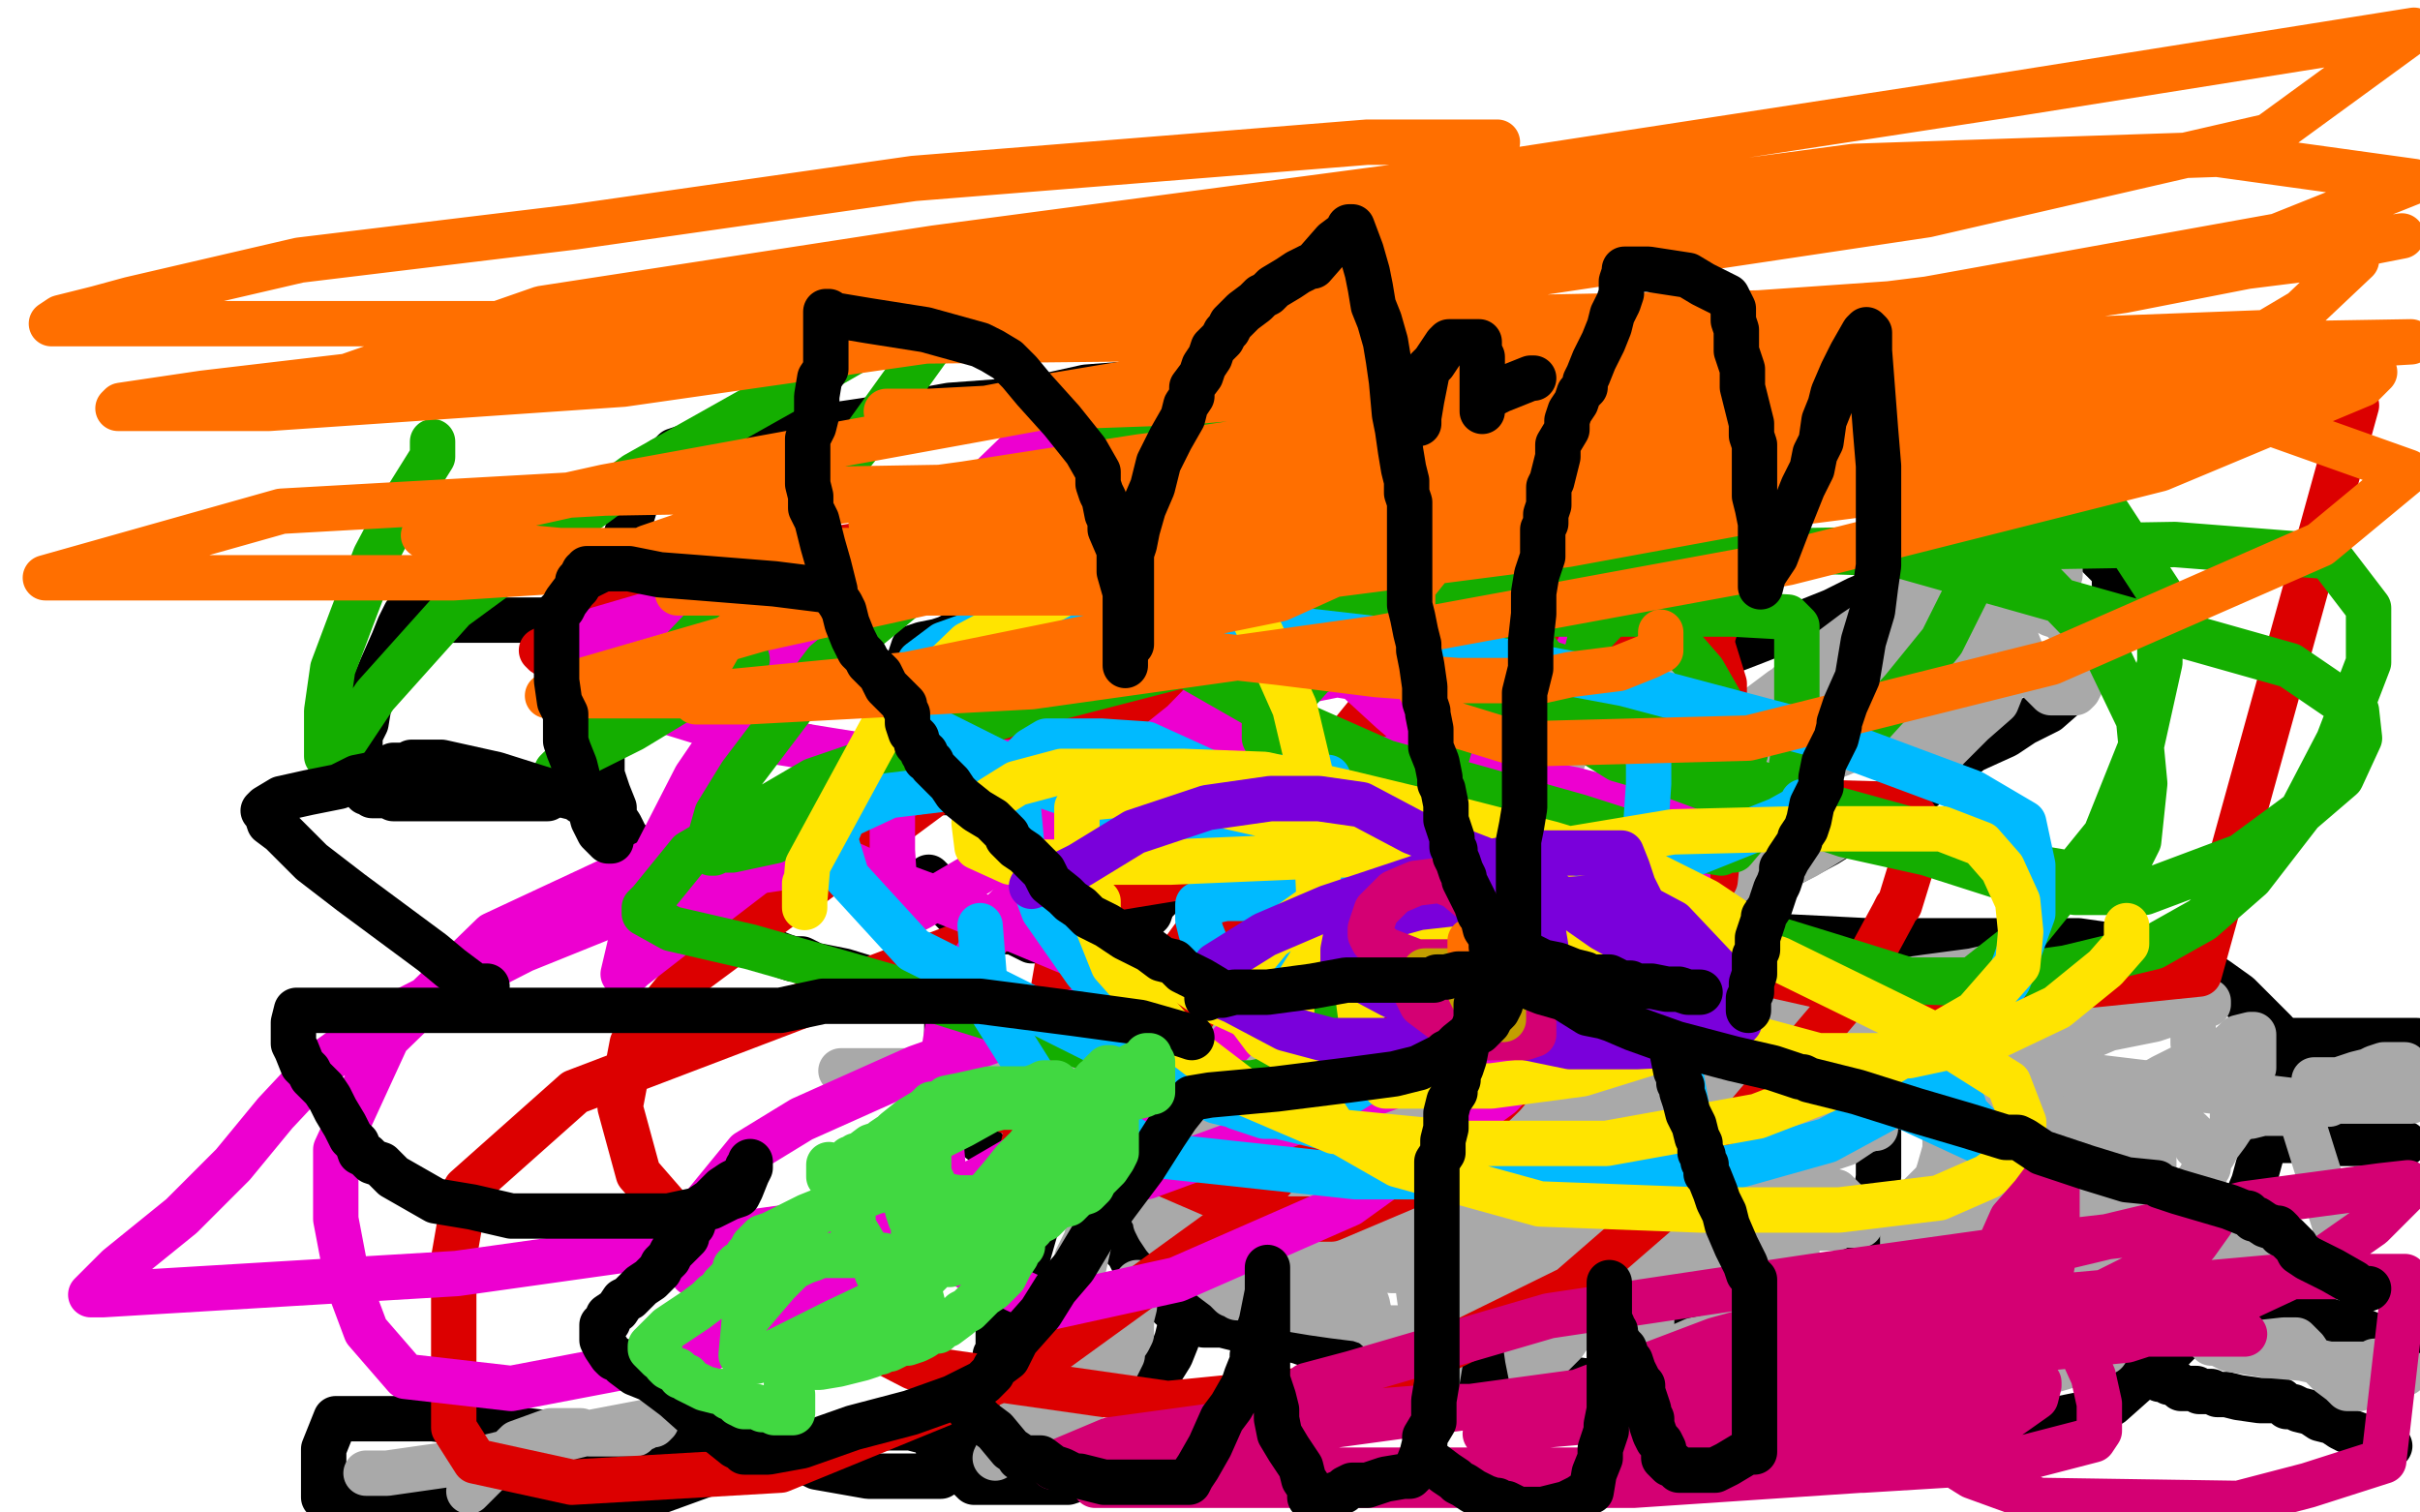
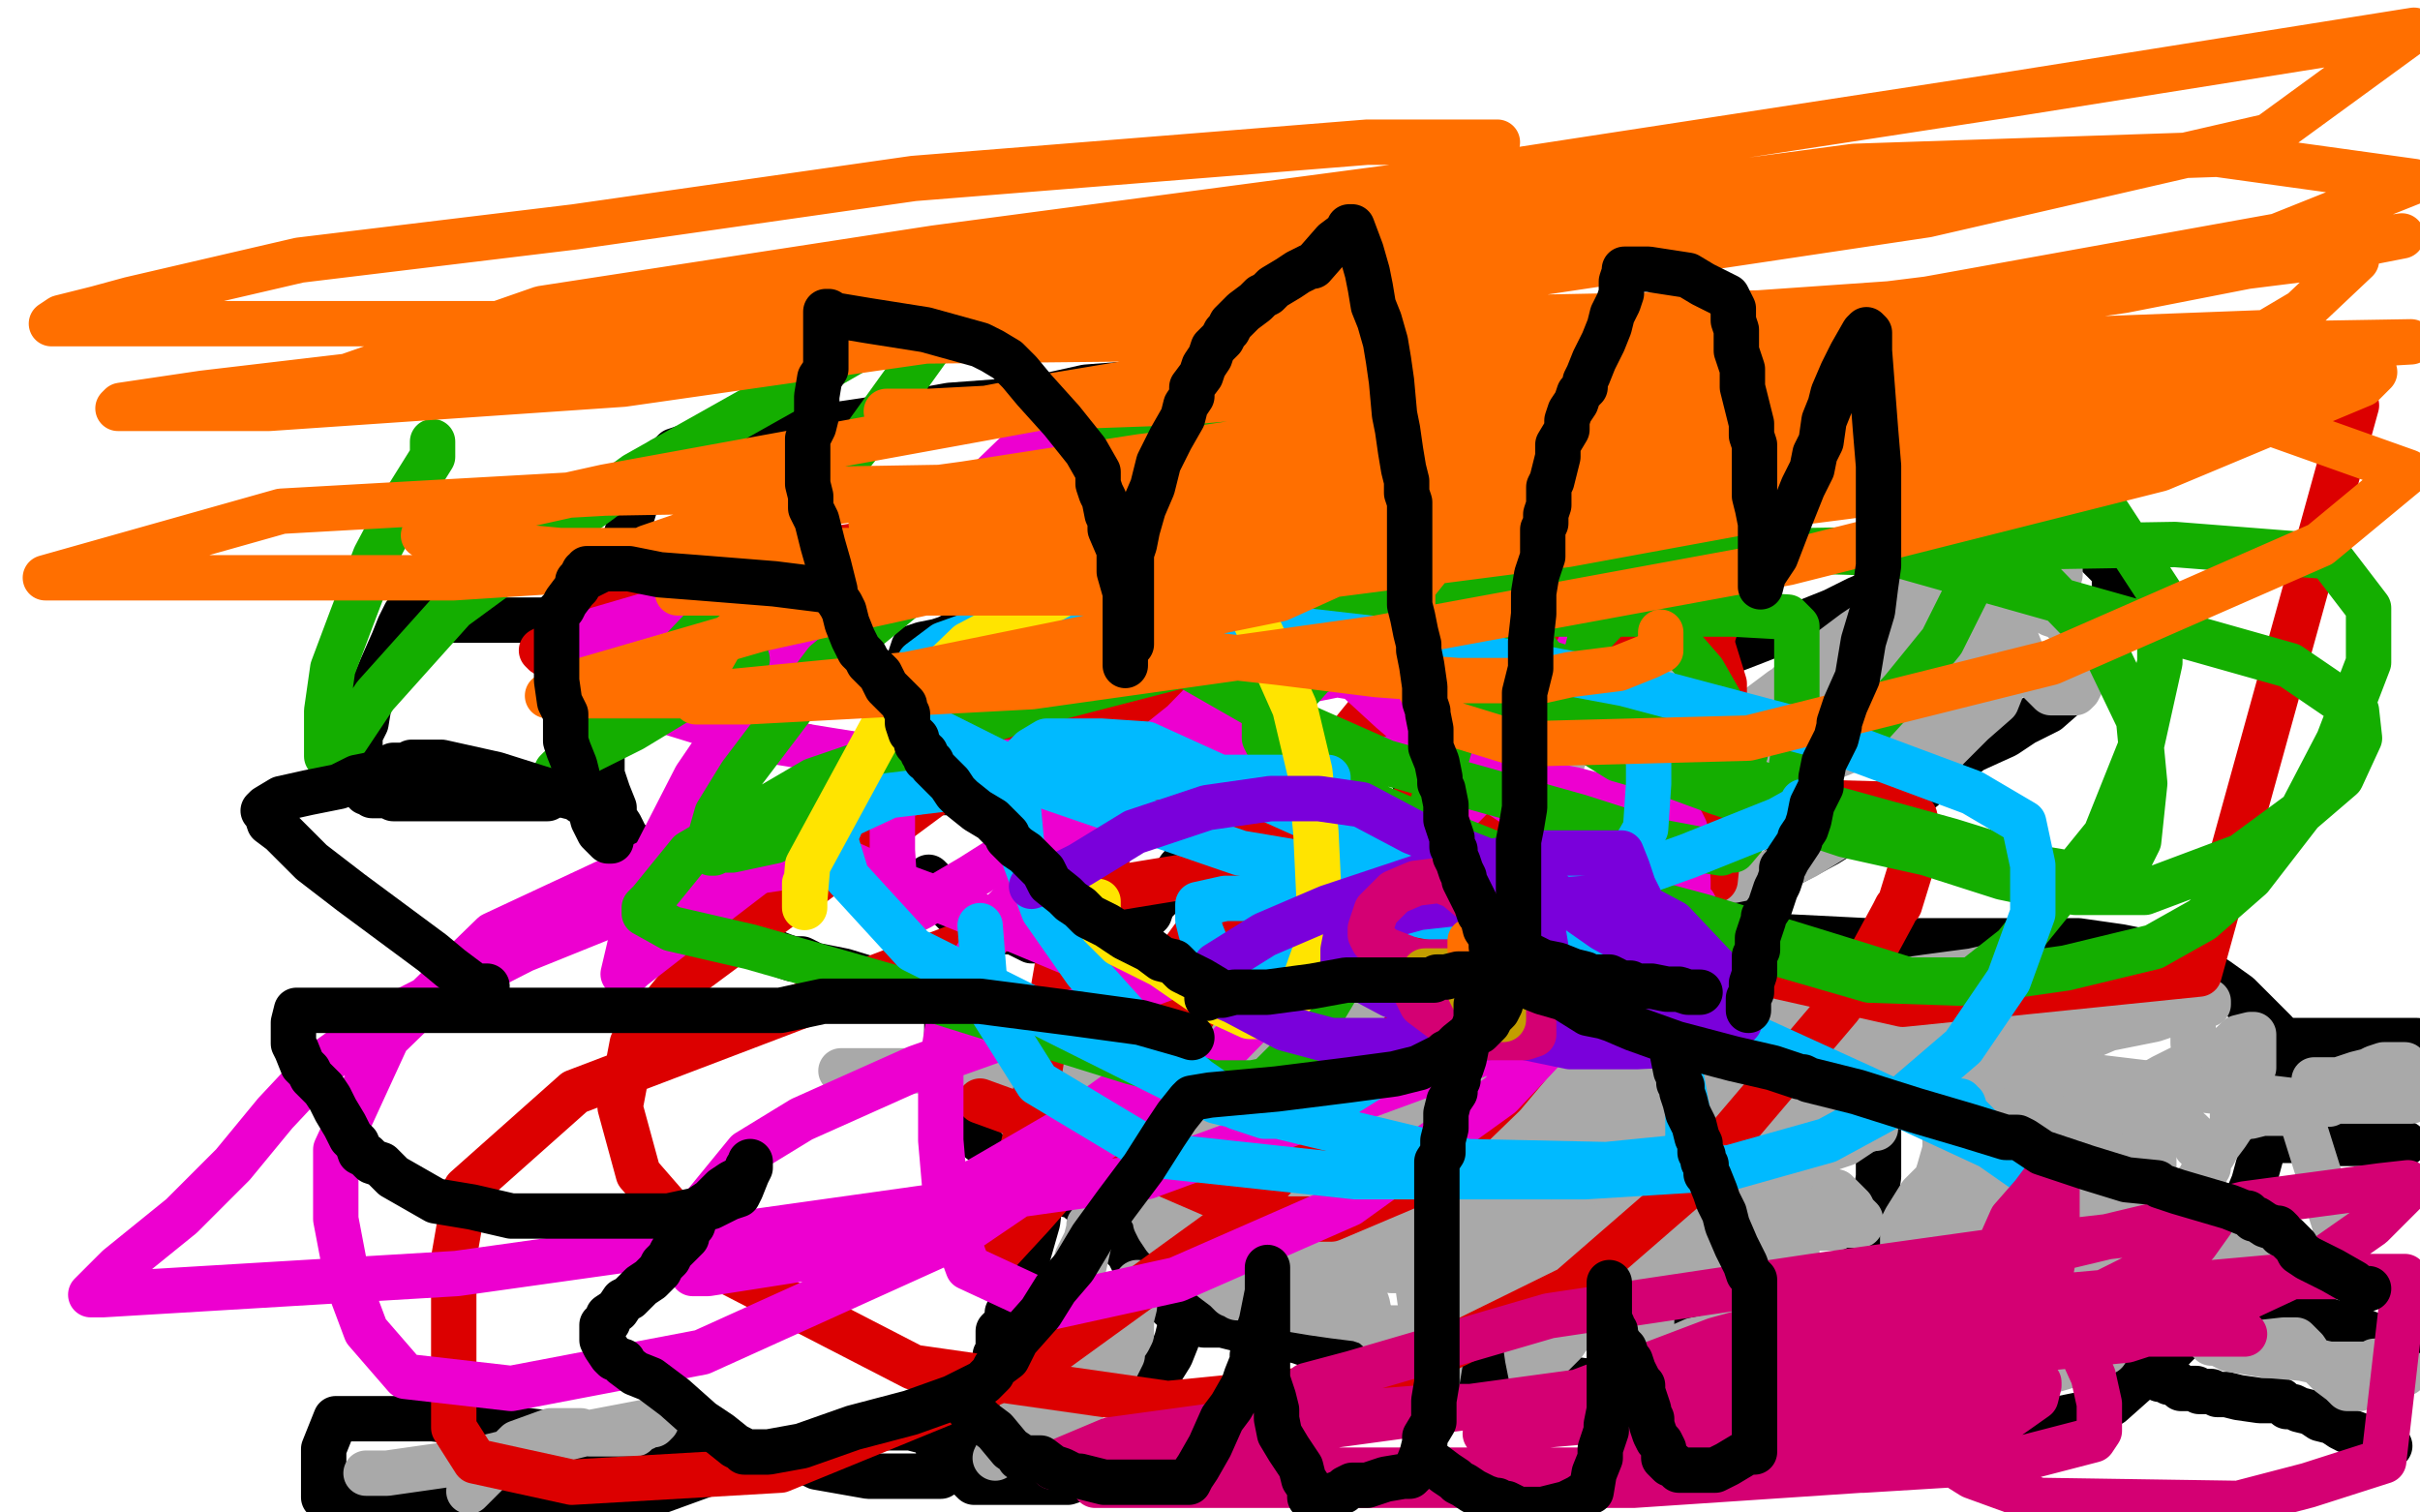
<svg xmlns="http://www.w3.org/2000/svg" width="800" height="500" version="1.1" style="stroke-antialiasing: false">
  <desc>This SVG has been created on https://colorillo.com/</desc>
  <rect x="0" y="0" width="800" height="500" style="fill: rgb(255,255,255); stroke-width:0" />
  <polyline points="359,340 358,340 358,340 357,340 357,340 354,340 354,340 350,340 350,340 334,338 334,338 324,334 307,331 292,325 279,321 269,319 265,317 263,317 262,317 259,316 254,314 248,310 234,302 224,296 217,290 214,286 210,280 207,277 205,273 203,270 203,267 201,262 199,256 199,251 199,239 199,224 199,208 202,190 207,177 210,167 212,162 215,158 215,157 216,156 217,154 218,154 219,152 221,151 223,149 226,148 228,148 232,145 241,145 259,143 286,139 314,134 341,132 359,128 372,127 381,125 382,125 388,125 396,129 406,136 413,142 419,148 425,155 433,166 445,182 450,191 453,199 457,208 460,218 463,227 466,239 467,247 468,255 468,260 468,265 468,268 465,276 462,281 457,289 451,297 445,303 443,307 440,310 438,312 436,314 433,316 430,318 428,320 423,323 420,325 417,326 415,329 411,329 407,332 400,332 394,334 387,336 384,336 383,337 380,338 378,339 375,340 374,340 374,341 372,341 371,341 370,342 368,343 367,343" style="fill: none; stroke: #000000; stroke-width: 15; stroke-linejoin: round; stroke-linecap: round; stroke-antialiasing: false; stroke-antialias: 0; opacity: 1.0" />
  <polyline points="209,203 208,203 208,203 207,203 207,203 206,203 206,203 204,203 204,203 203,203 199,204 187,205 172,205 160,205 151,205 144,205 139,203 136,203 134,203 132,207 130,212 126,221 123,228 122,233 121,239 119,243 119,247 119,251 119,253 119,257 120,259 121,261 121,262 122,262 123,263 124,263 125,263 127,263 128,263 130,264 133,264 135,264 136,264 139,264 141,264 143,264 146,264 147,264 148,264 149,264 150,264 151,264 156,264 159,264 163,264 167,264 175,264 180,264 181,264" style="fill: none; stroke: #000000; stroke-width: 15; stroke-linejoin: round; stroke-linecap: round; stroke-antialiasing: false; stroke-antialias: 0; opacity: 1.0" />
  <polyline points="343,257 339,258 339,258 336,259 336,259 334,260 334,260 333,260 333,260 329,260 329,260 325,262 321,262 318,262 316,262 313,262 312,262 311,262 307,258 305,255 303,250 302,247 302,246 300,243 300,241 300,239 300,238 300,235 300,231 300,225 300,222 301,220 301,219 301,217 302,214 305,213 310,212 313,211 315,210 317,210 318,210 319,210 320,210 321,210 324,210 328,210 331,210 334,210 337,210 341,210 346,211 348,212 352,214 354,215 358,217 360,218 362,220 363,221 365,222 365,223 366,224 366,225 366,226 367,229 367,231 367,232 367,233 367,235 367,237 367,238 367,241 367,242 367,243 367,244 366,247 365,248 363,250 361,251 361,252 360,253 357,255 354,257 352,257 351,258 349,258 348,259 346,260" style="fill: none; stroke: #000000; stroke-width: 15; stroke-linejoin: round; stroke-linecap: round; stroke-antialiasing: false; stroke-antialias: 0; opacity: 1.0" />
  <polyline points="253,214 252,214 252,214 251,211 251,211 250,206 250,206 250,202 250,202 250,199 250,198 251,198 252,198 253,198 255,198 257,200 257,202 258,204 259,205 259,207 257,207 257,208 256,208 254,208 253,208 252,208 251,208" style="fill: none; stroke: #000000; stroke-width: 15; stroke-linejoin: round; stroke-linecap: round; stroke-antialiasing: false; stroke-antialias: 0; opacity: 1.0" />
  <polyline points="390,182 389,182 389,182 388,182 388,182 387,181 387,181 387,180 387,180 387,178 387,178 387,177 387,176 387,175 388,175 390,175 391,175 393,175 394,175 395,177 395,178 395,180 396,181 396,182" style="fill: none; stroke: #000000; stroke-width: 15; stroke-linejoin: round; stroke-linecap: round; stroke-antialiasing: false; stroke-antialias: 0; opacity: 1.0" />
  <polyline points="460,186 459,186 459,186 459,184 459,184 462,179 462,179 464,176 464,176 466,175 466,175 467,174 467,174 470,173 470,173 476,170 481,170 483,169 487,167 491,167 505,166 519,164 530,163 535,162 536,162 537,162 540,162 542,163 543,163 544,165 545,167 547,169 547,171 548,173 548,175 550,180 550,181 551,185 552,188 552,192 552,197 552,203 552,207 552,209 552,210 552,213 550,216 547,217 545,218 541,220 535,223 532,224 525,227 523,228 518,230 512,232 502,235 491,237 485,240 483,241" style="fill: none; stroke: #000000; stroke-width: 15; stroke-linejoin: round; stroke-linecap: round; stroke-antialiasing: false; stroke-antialias: 0; opacity: 1.0" />
  <polyline points="313,339 313,341 313,341 313,343 313,343 313,345 313,345 313,348 313,348 313,351 313,351 313,352 313,352 313,355 313,355 313,356 313,358 313,360 314,364 317,369 318,370 321,373 323,375 324,377 326,378 327,379 329,381 331,383 334,384 340,387 347,391 353,395 355,395 356,395 357,397 359,398 362,401 364,404 367,407 369,409 370,409 370,410 371,412 373,414 375,418 378,422 381,425 384,429 387,432 389,433 390,434 392,435 395,436 398,438 404,438 412,440 417,442 421,443 423,443 428,443 437,446 449,447 468,450 483,451 492,452 498,453 504,454 510,455 520,456 528,457 538,459 549,461 553,461 557,461 561,463 567,464 579,465 598,468 615,469 633,469 643,471 650,471 655,471 662,471 669,471 676,471 681,469 686,468 691,467 694,465 698,464 707,456 716,448 721,443 726,436 729,430 731,422 736,413 740,403 745,391 748,380 750,370 753,358 753,350 753,348 753,347 753,346 753,344 752,341 748,337 744,333 740,329 733,324 728,321 726,320 723,319 717,316 711,315 701,313 687,311 672,311 648,311 617,311 577,309 546,305 522,304 503,301 485,301 478,301 474,301 471,301 468,301 464,301 458,301 451,301 445,301 439,301 436,301" style="fill: none; stroke: #000000; stroke-width: 15; stroke-linejoin: round; stroke-linecap: round; stroke-antialiasing: false; stroke-antialias: 0; opacity: 1.0" />
  <polyline points="541,340 540,342 540,342 538,348 538,348 534,359 534,359 531,366 531,366 529,371 529,371 528,376 528,376 526,379 526,379 526,383 526,385 526,388 524,391 524,393 523,397 523,401 523,403 523,405 523,406 523,411 523,414 523,419 523,420 523,421 523,423 523,426 523,430 524,434 524,436 525,436 527,437 530,438 533,440 536,440 541,440 551,440 561,440 572,439 578,439 581,438 582,438 584,438 585,437 587,436 590,435 594,435 597,433 599,432 601,432 604,430 606,428 609,426 612,421 613,418 617,412 617,406 620,402 620,396 621,389 621,386 621,384 621,381 621,376 621,372 621,368 621,364 621,361 621,358 620,357 614,356 608,352 599,350 588,347 581,344 576,343 570,340 561,339 556,339 551,337 548,337 546,337 545,337 544,337" style="fill: none; stroke: #000000; stroke-width: 15; stroke-linejoin: round; stroke-linecap: round; stroke-antialiasing: false; stroke-antialias: 0; opacity: 1.0" />
  <polyline points="343,389 344,389 344,389 344,393 344,393 344,396 344,396 343,404 343,404 339,418 339,418 337,425 337,425 335,430 335,430 333,434 333,437 330,440 330,444 330,445 330,446 330,447 329,448 329,449 328,453 326,456 326,459 324,461 324,462 323,464 323,465 323,466 323,468 321,470 321,471 321,474 320,475 319,478 317,480 317,481 316,482 315,484 314,484 314,485 313,485 311,488 309,488 308,488 305,488 301,488 297,488 287,488 270,485 264,482 262,482 261,482 260,482 255,482 234,482 191,475 143,469 119,469 112,469 111,469 109,474 107,479 107,483 107,486 107,488 107,490 107,492 107,493 107,494 107,495 108,495 111,496 113,497 116,498 119,499 120,499 196,499 202,498 209,495 218,493 229,489 240,485 247,483 258,481 271,477 283,473 288,472 289,472 290,472 293,472 295,472 301,472 305,473 307,473 308,474 309,476 310,478 312,481 315,484 318,487 320,488 322,490 323,490 325,490 327,490 328,490 332,490 334,490 337,490 340,490 344,490 345,490 347,490 348,490 350,490 353,490 356,489 360,486 362,484 366,481 370,477 376,469 382,456 387,448 389,443 390,439 391,437 393,433" style="fill: none; stroke: #000000; stroke-width: 15; stroke-linejoin: round; stroke-linecap: round; stroke-antialiasing: false; stroke-antialias: 0; opacity: 1.0" />
  <polyline points="467,283 473,278 473,278 496,258 496,258 518,243 518,243 528,237 528,237 532,234 532,234 542,229 542,229 555,223 565,218 578,213 596,206 606,202 614,198 621,195 628,194 633,192 640,190 646,187 649,185 652,184 655,183 658,181 661,180 663,177 665,177 666,175 667,174 669,174 671,172 672,172 674,172 675,172 676,172 677,172 680,172 684,174 688,177 691,180 693,183 696,186 698,188 699,189 699,192 699,196 699,201 699,204 699,208 697,213 694,217 690,223 685,228 677,235 669,239 663,243 652,248 644,254 634,262 629,264 625,266 621,269 616,271 612,274 604,279 591,286 588,287 584,290 580,293 575,294 571,296 563,299 554,301 544,303 534,307 525,310 509,314 503,316 500,317 498,318" style="fill: none; stroke: #000000; stroke-width: 15; stroke-linejoin: round; stroke-linecap: round; stroke-antialiasing: false; stroke-antialias: 0; opacity: 1.0" />
  <polyline points="307,290 308,291 308,291 309,294 309,294 312,298 312,298 315,301 315,301 317,303 317,303 318,303 318,303 319,304 319,304 320,304 321,304 322,304 325,306 329,306 330,307 332,308 335,308 341,311 345,311 348,312 350,312 352,312 353,312 356,312 364,311 367,311 367,310 368,310 370,309 373,307 377,305 380,302 381,299 382,298 384,296 386,293 388,290 390,287 391,286 392,284 394,282 394,280 395,278 396,276 396,275 397,274 398,273 398,272 398,271 398,270 399,268 401,266 402,263 404,261 404,259" style="fill: none; stroke: #000000; stroke-width: 15; stroke-linejoin: round; stroke-linecap: round; stroke-antialiasing: false; stroke-antialias: 0; opacity: 1.0" />
  <polyline points="373,307 371,307 371,307 370,307 370,307 368,307 368,307 367,307 367,307 365,307 365,307 364,307 364,307 363,307 363,307 361,307 358,305 354,302 352,301 351,300 351,299 350,298 348,295 347,294 347,293 347,291 346,289 345,287 345,285 344,284 344,281 344,280 343,278 342,277 342,275 342,274 341,273 341,272 341,271 341,269 341,268 339,267 339,265 339,264 339,263 339,262 339,261" style="fill: none; stroke: #000000; stroke-width: 15; stroke-linejoin: round; stroke-linecap: round; stroke-antialiasing: false; stroke-antialias: 0; opacity: 1.0" />
  <polyline points="703,446 704,446 704,446 705,446 705,446 706,449 706,449 712,454 712,454 714,456 714,456 716,456 716,456 717,457 717,457 719,457 720,458 721,459 723,459 726,459 727,460 731,460 733,461 736,461 740,462 747,463 750,463 752,463 754,463 756,465 757,465 758,465 760,466 764,467 767,469 771,470 774,472 776,473 790,478" style="fill: none; stroke: #000000; stroke-width: 15; stroke-linejoin: round; stroke-linecap: round; stroke-antialiasing: false; stroke-antialias: 0; opacity: 1.0" />
  <polyline points="731,426 733,427 733,427 746,431 746,431 754,432 754,432 765,435 765,435 774,438 774,438 781,440 781,440 786,442 786,442 788,443 790,444 793,445 795,446 796,446 797,447" style="fill: none; stroke: #000000; stroke-width: 15; stroke-linejoin: round; stroke-linecap: round; stroke-antialiasing: false; stroke-antialias: 0; opacity: 1.0" />
  <polyline points="748,376 749,376 749,376 754,377 754,377 758,377 758,377 761,377 761,377 763,377 763,377 764,377 764,377 767,378 767,378 769,378 774,378 777,378 779,378 782,378 784,378 787,378 791,378 793,378 794,378 795,378" style="fill: none; stroke: #000000; stroke-width: 15; stroke-linejoin: round; stroke-linecap: round; stroke-antialiasing: false; stroke-antialias: 0; opacity: 1.0" />
  <polyline points="754,344 756,344 756,344 764,344 764,344 772,344 772,344 779,344 779,344 785,344 785,344 791,344 791,344 796,344 796,344 799,344" style="fill: none; stroke: #000000; stroke-width: 15; stroke-linejoin: round; stroke-linecap: round; stroke-antialiasing: false; stroke-antialias: 0; opacity: 1.0" />
  <polyline points="597,395 593,395 593,395 588,397 588,397 583,402 583,402 581,404 581,404 579,407 579,407 579,408 579,408 579,413 579,413 579,417 579,418 578,419 572,410 565,399 560,393 558,392 559,391 565,391 576,391 589,391 597,391 603,392 605,394 607,394 609,396 610,397 612,399 613,401 615,403 615,404 615,405 611,405 608,405 607,405 607,406 606,406 605,406 599,406 596,406 595,406 594,406 593,406 591,406 590,407 590,410 590,411 590,412 589,414 586,416 580,419 573,422 572,423 570,423 569,423 569,424 567,424 555,424 536,426 519,427 510,429 508,430 509,430 510,429 510,428 514,425 520,422 527,420 535,417 538,416 543,414 548,413 552,410 555,410 555,409 557,408 557,407 559,406 561,404 562,402 562,405 562,410 561,419 561,422 561,424 559,424 558,424 556,417 554,413 554,410 553,409 552,409 552,408 550,407 548,406 547,405 546,404 545,403 544,400 543,398 543,397 543,394 543,393 543,392 543,390 543,388 543,387 543,384 543,380 543,378 543,375 543,373 543,370 543,369 543,368 543,367 543,366 543,364 543,362 545,361 547,360 549,360 553,360 559,361 566,362 571,364 576,365 578,366 581,368 583,369 587,371 588,372 589,373 592,375 593,376 595,379 595,385 595,391 595,398 594,403 593,406 592,406 590,407 588,407 585,407 581,407 577,407 576,407 574,407 572,407 570,406 569,406 569,405 568,404 567,403 567,401 569,399 573,397 578,396 584,396 587,396 588,396 589,396 591,397 592,398 594,400 594,402 594,405 594,407 594,409 594,412 594,414 593,415 589,417 586,418 585,419 584,419 583,419 583,420 582,420 581,420 578,420 574,420 568,420 555,416 547,413 543,410 539,408 537,407 537,406 536,405 535,405 534,404 534,403 532,401 531,399 529,395 528,392 525,389 523,386 520,383 520,382 520,381 520,379 521,379 522,379 525,379 527,378 536,374 545,372 552,370 553,370 555,368 557,368 558,368 563,367 568,367 577,366 583,364 586,364 587,364 589,363 586,364 580,368 577,370 567,376 567,377 567,376 575,371 581,367 583,366 584,365 586,365 589,365 590,365 591,365 593,365 594,366 596,367 599,369 604,370 608,372 610,373 610,372 610,369 610,367 609,365 607,363 605,362 604,360 602,360 600,359 595,359 589,359 581,359 572,360 570,360 569,360 568,361 563,361 557,361 551,361 550,360 550,359 550,356 550,355 550,354 550,353 551,353 555,353 564,353 577,357 587,360 589,360 589,361 589,362 589,368 588,371 587,372 586,372 585,372 579,372 568,372 557,372 550,372 549,372 547,372" style="fill: none; stroke: #a9a9a9; stroke-width: 15; stroke-linejoin: round; stroke-linecap: round; stroke-antialiasing: false; stroke-antialias: 0; opacity: 1.0" />
  <polyline points="596,376 596,380 596,380 596,382 596,382 596,383 596,383 596,384 596,384 592,384 592,384 588,384 583,382 579,379 578,378 577,377 577,375 575,373 573,373 573,374 573,376 573,377 572,378 569,378 565,378 563,378 562,378 561,378 561,379 561,380 561,382 561,383 561,385 561,386 561,389 562,391 563,392 566,394 570,395 573,395 577,395 580,395 587,394 591,391 592,390 594,386 594,385 594,384 595,384 597,383 601,381 610,378 616,374 619,373 620,373" style="fill: none; stroke: #a9a9a9; stroke-width: 15; stroke-linejoin: round; stroke-linecap: round; stroke-antialiasing: false; stroke-antialias: 0; opacity: 1.0" />
  <polyline points="323,244 321,244 321,244 320,244 320,244 319,242 319,242 316,240 312,234 310,231 310,229 310,228 310,226 310,225 311,224 315,224 322,224 325,224 329,224 330,224 331,224 332,224 336,225 340,227 344,229 349,232 354,234 355,234 358,235 358,236 358,237 357,237 356,237 355,237 354,237 353,237 352,237 350,237 346,237 341,237 338,237 337,237 336,237 335,237 333,237 332,237 330,237 329,237 328,237 327,237 326,237 325,239 321,242 320,243 319,243 319,245 319,246 319,248 319,249 319,251 319,252 320,252 321,251 323,247 324,244 327,240 328,239 328,238 330,236 331,236 334,236 344,236 346,236 349,238 350,238 352,238 357,237 359,237 359,238 355,239 350,241 348,241 344,241 338,241 329,241 324,241 323,241 324,240 325,240 331,239 334,239 337,238 339,238 341,237 344,237 348,234 352,233 352,232 352,231 352,229 352,228" style="fill: none; stroke: #d40073; stroke-width: 15; stroke-linejoin: round; stroke-linecap: round; stroke-antialiasing: false; stroke-antialias: 0; opacity: 1.0" />
  <polyline points="455,392 454,391 454,391 453,391 453,391 452,391 452,391 451,386 451,386 455,356 455,356 458,352 458,352 458,349 458,349 459,349 460,349 461,349 462,349 463,349 464,349 465,349 467,351 470,365 470,373 471,375 470,375 469,371 469,367" style="fill: none; stroke: #a9a9a9; stroke-width: 15; stroke-linejoin: round; stroke-linecap: round; stroke-antialiasing: false; stroke-antialias: 0; opacity: 1.0" />
  <polyline points="469,356 473,356 473,356 479,370 479,370 481,384 481,384 482,395 482,395 479,434 479,434 476,451 476,451 475,457 475,457 472,456 471,441 469,427 467,412 466,407" style="fill: none; stroke: #a9a9a9; stroke-width: 15; stroke-linejoin: round; stroke-linecap: round; stroke-antialiasing: false; stroke-antialias: 0; opacity: 1.0" />
  <polyline points="466,365 467,365 467,365 468,368 468,368 470,374 470,374 472,384 472,384 472,385 471,385 470,384 467,380" style="fill: none; stroke: #a9a9a9; stroke-width: 15; stroke-linejoin: round; stroke-linecap: round; stroke-antialiasing: false; stroke-antialias: 0; opacity: 1.0" />
  <polyline points="680,396 679,396 679,396 679,391 679,391 679,385 679,385 679,374 679,374 679,372 679,372 680,372 685,375 692,384 697,392 699,398 699,400 699,401 699,412 693,420 692,420 689,420 689,419 685,410 683,402 681,392 680,385 680,374 680,371 680,368 680,364 681,362 682,360 683,360 685,360 689,365 692,371 697,386 700,397 700,403 700,407 699,413 698,418 696,420 695,421 693,423 691,424 687,424 682,424 677,423 676,423 673,420 672,415 668,405 668,395 668,387 673,380 678,373 682,369 688,369 692,367 696,367 699,368 704,373 708,379 710,384 712,390 712,395 713,401 713,405 713,409 712,414 709,416 702,417 692,417 682,417 670,416 666,414 661,412 660,411 658,409 657,406 655,400 655,395 655,389 665,380 672,376 680,373 686,373 693,373 699,373 702,373 704,374 705,374 706,376 708,381 709,386 710,394 710,398 709,403 706,408 704,412 700,416 698,418 694,419 691,420 688,420 684,420 679,420 673,416 669,412 666,404 665,398 665,392 666,386 669,383 672,380 676,377 680,376 685,374 692,374 698,374 699,374 700,374 701,375 702,376 703,381 703,388 704,395 704,401 704,407 704,410 704,411 703,413 702,414 701,416 700,417 699,417 694,417 689,417 683,417 678,416 677,416 674,414 673,412 670,408 670,406 670,403 670,400 671,396 674,393 677,392 678,391 680,391 681,391 686,393 691,400 693,405 693,409 693,413 693,418 693,420 692,423 690,426 686,430 683,433 682,434 681,436 680,438 677,440 675,441 674,441 672,441 669,442 667,442 666,442 665,442 664,442 662,442 661,440 660,439 660,437 660,434 660,433 660,431 660,430 662,427 663,427 663,426 664,426 665,426 666,426 667,426 668,426 669,429 669,433 669,434 669,436 669,437 669,440 668,443 663,447 658,451 648,457 642,459 636,461 632,461 629,461 628,461 627,461 626,461 625,461 624,459 624,458 624,457 624,456 625,452 627,450 630,449 631,448 633,447 637,445 641,442 642,441 643,439 644,439 645,438 645,437 646,437 648,437 649,437 651,437 654,438 658,438 660,438 664,438 670,438 675,438 676,438 678,438 679,438 681,438 684,438 690,438 696,437 700,436 701,435 701,436 701,437 701,440 698,444 696,447 694,448 693,449 688,450 682,452 675,454 670,456 667,456 666,456 665,456 664,456 665,454 669,453 671,451 679,449 683,446 684,446 685,446 686,446 690,442 695,439 699,436 701,434 701,433 701,431 701,430 701,428 701,427 702,426 702,425 703,425 704,424 704,423 705,422 706,420 708,418 709,415 711,412 712,411 712,410 714,409 715,406 717,404 717,403 718,402 718,400 720,398 723,395 724,393 725,392 726,391 727,390 728,388 729,388 729,387 730,386 730,385 730,384 732,381 733,379 736,375 738,372 740,370 740,369 740,368 741,367 742,366 742,364 743,359 743,358 744,355 745,353 745,352 745,351 745,349 745,345 745,343 745,342 744,342 740,343 738,345 732,350 729,354 726,358 723,362 722,362 722,364 719,366 719,367 715,369 714,369 714,370 713,370 712,371 711,371 711,372 707,373 706,373 706,374 708,374 715,373 717,373 718,373 721,373 722,373 724,374 725,375 726,378 726,379" style="fill: none; stroke: #a9a9a9; stroke-width: 15; stroke-linejoin: round; stroke-linecap: round; stroke-antialiasing: false; stroke-antialias: 0; opacity: 1.0" />
  <polyline points="766,357 765,357 765,357 768,357 769,357 771,357 773,357 776,356 779,355 783,354 785,353 788,352 791,352 794,352 795,352 795,355 795,360 796,363 797,364 796,364 795,364 794,364 793,364 790,364 786,364 785,364 781,364 779,364 778,364 776,364 768,364 753,366 741,369 738,369 739,369 741,369 742,369 744,369 748,368 755,368 763,365 767,365 770,365 772,364 774,364 777,363" style="fill: none; stroke: #a9a9a9; stroke-width: 15; stroke-linejoin: round; stroke-linecap: round; stroke-antialiasing: false; stroke-antialias: 0; opacity: 1.0" />
  <polyline points="795,454 795,453 795,453 794,453 793,453 792,453 790,454 784,457 782,458 780,459 779,459 777,459 776,459 774,457 770,454 767,451 764,449 762,446 760,444 759,443 757,443 755,443 746,444 743,444 740,444 739,444 738,444 734,444 732,444 731,444 733,444 737,446 749,448 761,449 770,451 774,451 776,451 777,451 779,451 780,451 781,451 782,451 783,451 785,450 787,450 789,450 791,451 793,452" style="fill: none; stroke: #a9a9a9; stroke-width: 15; stroke-linejoin: round; stroke-linecap: round; stroke-antialiasing: false; stroke-antialias: 0; opacity: 1.0" />
  <polyline points="724,414 723,415 723,415 722,416 722,418 722,421 722,427 721,430 720,430 719,430 717,428 715,423 715,416 714,411 714,403 714,397 712,391 712,386 712,382 712,378 712,373 712,368 712,364 711,363 711,362 709,362 705,362 697,362 683,364 666,372 646,384 635,395 630,403 629,405 629,408 629,409 629,413 629,416 629,420 631,425 635,429 637,431 638,431 643,431 652,431 659,429 663,429 664,428 665,426 666,426 666,425 667,423 668,421 668,420 667,420 665,424 663,426 663,424 663,417 663,412 663,409 663,408 662,406 662,405 661,403 660,402 660,401 658,401 657,403 656,407 653,411 653,413 652,415 651,416 650,419 649,421 647,425 647,427 646,430 646,432 645,434 644,434 644,436 644,437 638,442 632,445 625,448 623,448 621,448 619,449 619,451 616,451 601,455 590,456 582,457 574,459 571,459 570,459 569,459 568,459 567,459 566,459 561,458 555,456 547,455 540,454 536,454 535,454 535,453 537,451 551,447 560,443 565,442 568,440 570,440 574,438 582,436 594,435 601,434 605,434 606,434 607,434 607,433 610,432 615,431 624,431 631,431 632,431 633,431 637,429 639,425 640,422 640,421 641,416 641,414 642,409 642,405 643,403 643,400 643,398 645,394 646,387 647,384 648,381 649,377 648,382 648,386 642,400 639,407 635,415 634,419 632,421 632,423 633,419 634,409 638,396 641,387 643,380 643,377 645,375 645,374 645,372 646,371 647,368 653,362 661,356 676,349 697,340 712,337 718,335 719,334 720,334 721,334 722,334 724,336 725,339 725,343 725,345 726,347 726,348 726,349 723,352 721,353 715,356 708,360 700,361 690,363 683,365 679,365 676,365 675,365 674,365 669,365 665,365 657,365 651,365 646,365 645,365 643,365 643,364 642,362 641,361 640,360 639,360 638,359 637,357 636,356 634,355 630,353 627,350 626,348 624,345 623,343 621,341 619,339 618,339 614,339 603,339 580,339 556,339 544,339 541,339 541,338 541,337 541,336 542,336 542,335 545,334 548,333 556,333 569,332 584,331 594,329 602,328 605,328 606,328 609,327 623,325 637,323 652,321 661,319 665,318 666,318 667,318 675,322 692,326 708,330 723,331 730,331 730,332 727,333 726,333 723,334 721,334 720,334 719,335 713,336 706,338 690,340 656,341 650,341 649,341 649,342 652,342 655,342 657,342 662,339 663,338 663,337 655,334 652,334 644,335 641,336 639,337 636,337 629,337 611,337 590,337 571,337 570,337 569,337 565,339 556,340 548,340 543,342 541,342 540,343 539,343 537,346 536,350 534,356 533,366 533,368 533,370 533,373 533,375 533,378 533,381 534,383 534,385 534,387 534,390 534,393 534,395 533,397 532,399 531,400 530,403 529,406 528,411 527,414 527,417 527,419 527,420 527,422 526,425 526,426 526,428 525,430 524,430 524,431 524,432 523,434 521,437 520,439 519,441 517,444 516,445 515,446 514,447 513,448 511,450 510,452 508,452 508,453 508,454 506,454 505,449 504,442 503,436 503,433 503,431 503,427 501,424 501,422 501,418 501,416 501,415 501,413 503,412 504,412 510,412 515,411 516,411 518,410 518,407 518,402 518,397 518,391 514,383 512,375 508,368 505,360 505,356 505,355 505,354 505,352 506,351 507,350 509,347 511,345 515,342 521,339 524,337 529,336 536,333 541,333 548,333 552,333 554,333 555,333 556,335 557,340 558,343 558,351 556,357 552,363 546,366 539,369 530,370 523,370 517,370 512,370 510,368 510,366 509,360 509,354 509,350 512,345 515,340 518,336 522,333 526,331 530,331 534,331 536,331 537,331 537,333 537,337 537,344 532,354 525,361 518,367 509,372 498,375 479,379 461,384 448,385 447,385 446,385 445,385 445,379 448,371 459,365 469,361 476,361 483,361 488,361 493,362 496,363 499,367 502,370 505,377 506,382 506,387 506,393 505,398 502,402 498,405 495,406 492,407 489,407 488,407 485,405 482,397 482,387 484,376 491,366 500,360 508,357 515,357 522,358 529,364 531,371 531,381 528,400 516,414 505,423 495,428 490,428 486,428 477,425 462,414 447,400 436,389 433,384 433,383 433,382 436,380 440,379 443,379 446,379 447,379 450,379 454,380 460,381 472,384 488,385 504,389 520,394 529,398 530,399 530,400 530,401 531,402 531,404 531,405 531,406 530,408 528,409 525,411 519,412 503,412 483,412 460,412 444,412 439,412 438,412 436,411 436,408 435,403 435,400 435,397 435,395 435,393 436,390 441,386 448,386 457,385 466,385 479,385 493,390 496,392 497,394 497,398 497,401 497,404 497,407 495,410 488,413 480,417 477,418 474,419 472,419 470,420 469,420 466,420 462,420 460,420 459,419 459,418 459,417 460,413 469,409 485,403 502,403 510,405 517,409 521,412 523,414 523,418 524,419 524,421 524,422 523,422 516,422 508,421 492,415 468,404 461,399 458,396 457,395 450,390 449,390 447,389 448,389 450,389 458,393 463,397 467,400 469,402 470,404 472,405 474,407 475,409 477,410 481,413 488,416 496,420 506,425 513,427 523,431 537,434 546,435 546,436 546,437 539,438 532,439 514,439 491,439 471,439 461,439 460,439 459,439 457,439 455,439 453,436 452,431 450,426 450,423 450,417 450,414 450,410 450,409 450,407 449,405 448,400 447,395 445,391 445,390 445,387 445,385 446,378 453,373 462,369 477,363 492,360 504,360 508,360 510,360 510,363 510,371 510,379 508,387 503,392 499,396 482,400 465,402 443,402 423,402 407,398 403,395 403,392 403,387 409,378 425,365 457,350 511,336 575,328 586,328 588,328 589,328 589,329 589,339 584,351 578,360 576,364 572,366 570,367 565,368 549,368 531,369 515,369 504,368 497,365 496,364 496,360 496,355 496,350 496,343 496,341 504,337 520,334 528,334 530,334 532,335 533,336 533,338 533,339 533,343 533,346 531,350 524,352 518,352 508,352 489,348 481,344 477,342 477,341 477,339 477,337 481,337 492,337 502,337 509,337 512,337 521,338 526,338 530,338 534,338 537,338 544,338 555,338 562,337 565,337 566,336 566,335 565,334 560,332 550,329 540,327 528,326 518,325 514,325 512,325 511,325 507,325 504,325 502,325 501,325 495,325 488,326 476,328 470,329 467,330 465,331 461,331 456,332 445,335 431,337 424,337 422,337 421,337 421,335 422,332 426,327 432,324 439,320 444,318 452,315 458,314 465,311 470,310 474,309 475,309 476,309 476,310 477,312 478,314 478,315 478,316 478,317 478,318 477,319 476,320 474,321 468,322 465,322 463,322 465,322 469,322 470,322 471,322 473,322 475,324 475,329 474,333 469,338 463,343 454,346 450,348 444,348 440,351 436,351 429,354 419,355 412,356 404,358 395,358 381,358 375,358 376,358 381,358 394,359 410,361 420,364 433,369 445,373 449,375 454,378 455,379 457,382 457,383 457,385 454,390 446,391 433,392 413,392 398,392 373,384 359,376 349,363 347,355 347,352 347,351 349,351 350,352 355,357 360,360 363,362 365,363 365,365 365,366 363,370 358,372 354,373 349,373 343,373 340,373 339,372 337,370 337,367 337,363 337,360 337,359 337,357 342,355 349,352 358,349 364,348 366,348 367,348 368,348 369,348 371,348 372,348 372,349 371,351 365,353 356,353 332,354 308,354 285,354 279,354 278,354" style="fill: none; stroke: #a9a9a9; stroke-width: 15; stroke-linejoin: round; stroke-linecap: round; stroke-antialiasing: false; stroke-antialias: 0; opacity: 1.0" />
  <polyline points="344,350 348,352 348,352 357,354 357,354 363,356 363,356 365,357 365,357" style="fill: none; stroke: #a9a9a9; stroke-width: 15; stroke-linejoin: round; stroke-linecap: round; stroke-antialiasing: false; stroke-antialias: 0; opacity: 1.0" />
  <polyline points="377,352 379,352 379,352 382,352 382,352 386,352 386,352 397,356 397,356 413,362 413,362 424,367 424,367 431,369 431,369 434,369 433,369 431,369 428,369 427,369 425,369 424,367 424,366 422,364 419,363 418,362 418,361 418,360 417,358 417,356 416,355 415,354 414,350 411,347 411,345 408,345 405,345 400,351 398,355 397,356 397,357 395,360 390,365 385,371 378,375 376,378 373,381 373,382 373,384 373,385 376,391 379,396 382,401 385,404 386,404 388,404 392,404 394,404 398,404 401,404 405,404 408,404 414,404 422,404 428,404 439,405 446,408 450,410 450,411 450,412 446,415 441,416 440,416 439,416 438,416 437,416 436,416 435,416 433,416 432,416 428,416 426,418 426,419 426,420 427,421 428,421 429,422 429,423 430,424 432,426 434,427 436,427 438,427 439,427 441,428 447,431 453,435 454,437 452,437 449,436 441,435 434,434 428,433 424,432 419,432 418,432 417,431 415,430 414,430 412,429 410,429 409,429 408,428 407,428 406,427 405,426 401,423 395,418 391,414 386,410 385,409 383,406 382,404 382,402 381,401 380,399 379,398 379,396 379,394 380,388 385,384 397,375 414,369 438,365 473,359 517,351 541,350 570,346 574,345 575,345 575,346 575,350 575,354 574,362 569,372 561,382 550,391 544,391 539,391 529,391 511,389 488,382 468,376 453,368 449,366 449,365 449,364 449,361 458,358 492,354 561,351 651,351 759,364 775,415 742,413 716,403 706,401 704,399 704,397 704,395 702,391 699,385 695,379 694,377 694,375 693,373" style="fill: none; stroke: #a9a9a9; stroke-width: 15; stroke-linejoin: round; stroke-linecap: round; stroke-antialiasing: false; stroke-antialias: 0; opacity: 1.0" />
  <polyline points="353,441 353,439 353,439 353,434 353,434 354,424 354,424 356,416 356,416 359,410 359,410 360,406 360,406 360,405 360,405 360,407 360,411 358,420 353,433 352,439 350,443 350,445 350,446 350,449 350,453 350,458 350,462 350,467 350,471 349,472 349,473 347,473 347,471 342,461 341,456 339,453 338,447 337,443" style="fill: none; stroke: #a9a9a9; stroke-width: 15; stroke-linejoin: round; stroke-linecap: round; stroke-antialiasing: false; stroke-antialias: 0; opacity: 1.0" />
  <polyline points="357,439 358,440 358,440 359,441 359,441 359,445 359,448 359,450 357,457 356,462 354,467 354,469 354,472 353,472 358,465 363,459 366,456 369,452 371,448 371,446 373,443 374,441 374,440 374,436 375,432 375,429 376,425 376,424 376,428 371,439 369,444 366,447 365,449 364,449 363,449 357,455 352,459 348,461 346,463 345,464 344,464 343,464 342,464 341,464 337,468 335,472 330,480 329,482" style="fill: none; stroke: #a9a9a9; stroke-width: 15; stroke-linejoin: round; stroke-linecap: round; stroke-antialiasing: false; stroke-antialias: 0; opacity: 1.0" />
  <polyline points="499,298 500,297 500,297 502,297 502,297 503,293 503,293 507,279 507,279 510,269 510,269 515,255 515,255 519,246 519,246 523,239 526,236 528,232 536,227 543,221 553,216 556,215 557,215 559,215 560,215 562,215 564,217 567,223 568,232 568,241 568,255 568,265 568,274 568,280 568,285 564,289 559,293 551,296 543,299 534,300 526,301 519,301 511,301 510,301 507,301 503,301 498,297 494,291 491,286 491,281 491,275 491,267 498,259 507,250 517,244 525,243 536,243 539,243 540,243 541,243 543,243 544,248 548,255 548,262 548,269 548,273 548,276 547,280 541,285 534,289 526,291 522,291 518,291 516,291 513,291 512,291 512,290 512,287 512,282 523,270 554,251 577,242 595,234 605,232 614,231 620,231 621,231 623,231 623,232 619,236 593,254 571,265 560,270 557,270 559,270 570,266 599,253 629,241 649,232 660,227 662,227 660,232 652,239 630,261 610,275 597,283 589,287 584,289 582,289 580,289 578,290 573,291 571,291 570,290 570,286 579,273 589,260 601,248 612,234 620,226 624,219 628,214 632,207 636,203 639,199 639,197 640,197 638,196 632,196 628,199 613,209 597,221 583,234 578,239 577,240 577,238 581,234 589,228 607,218 610,217 611,217 613,216 615,216 621,216 623,216 625,216 627,216 632,216 636,214 644,210 647,208 648,206 652,206 656,206 662,203 669,201 671,200 672,200 673,200 674,200 675,200 676,201 677,202 678,203 681,204 682,205 683,206 685,207 687,209 688,210 688,212 688,216 688,219 688,223 688,226 687,228 686,229 685,229 684,229 682,229 678,229 674,225 674,223 672,221 670,219 668,215 666,210 664,207 664,206 664,204 664,202 664,199 664,198 665,196 665,195 666,194 668,191 671,189 676,187 679,185 680,185 681,186 681,187 681,188 681,190 680,192 678,195 677,196 676,198 673,200 669,202 664,205 663,206 661,206 659,208 655,210 645,215 635,222 623,228 605,238 597,243 591,246 589,247 589,248 588,249 578,257 568,264 559,270 547,277 537,283 530,287 527,288 524,291 502,296 483,302 476,302 479,299 483,296 502,285 517,280 527,276 533,275 537,273 540,273 544,272 548,271 556,270 563,269 570,269 577,269 578,269" style="fill: none; stroke: #a9a9a9; stroke-width: 15; stroke-linejoin: round; stroke-linecap: round; stroke-antialiasing: false; stroke-antialias: 0; opacity: 1.0" />
  <polyline points="121,487 128,487 128,487 156,483 156,483 193,474 193,474 214,470 214,470 217,470 217,470 216,471 215,471 214,471 213,472 212,472 211,473 210,474 209,474 208,474 207,474 205,474 204,474 202,474 201,474 200,474 199,474 197,474 195,474 192,473 188,473 182,473 171,477 155,493" style="fill: none; stroke: #a9a9a9; stroke-width: 15; stroke-linejoin: round; stroke-linecap: round; stroke-antialiasing: false; stroke-antialias: 0; opacity: 1.0" />
  <polyline points="478,204 479,204 479,204 481,204 481,204 482,203 482,203 488,200 488,200 490,199 490,199 493,198 493,198 497,196 497,196 500,194 501,193 502,193 504,192 509,191 514,190 517,189 519,189 521,188 522,188 523,188 527,188 529,188 533,191 534,193 536,197 537,202 537,206 537,211 537,214 537,215 536,215 534,216 533,216 527,216 520,216 515,216 509,216 507,216 506,216 505,215 505,212" style="fill: none; stroke: #dc0000; stroke-width: 15; stroke-linejoin: round; stroke-linecap: round; stroke-antialiasing: false; stroke-antialias: 0; opacity: 1.0" />
  <polyline points="533,201 533,204 533,204 533,209 533,209 533,211 533,211 532,212 532,212 530,212 530,212 526,212 520,212 514,212 510,212 507,212 506,210 503,210 496,208 494,207 493,207 495,206 497,206 501,204 505,203 509,202 511,201 512,201 514,201 518,201 521,203 522,203 523,204 523,205 524,207 524,208 523,209 522,209 519,209 515,209 512,209 511,209 510,209 509,209 508,209 507,209 505,209 503,209 501,209 497,209 493,209 487,207 481,207 474,206 462,204 459,204 459,203 458,203 458,201 460,197 466,188 473,180 481,172 487,167 491,165 493,164 496,164 498,164 500,164 502,164 505,164 508,164 510,164 511,164 513,166 515,167 519,170 523,175 524,177 526,179 527,181 527,182 527,183 527,184 527,185 527,187 524,189 517,191 514,192 511,192 507,192 501,192 500,191 499,190 499,188 498,188 494,188 491,188 486,188 485,188 486,187 487,187 496,183 506,181 515,179 520,177 521,177 522,177 523,177 526,177 530,177 533,177 534,177 535,177 536,177 537,177 539,178 546,183 555,190 564,195 566,197 567,198 567,200 567,203 567,206 567,208 566,211 563,212 559,212 556,212 553,212 550,212 547,212 546,212 544,212 543,212 540,212 537,212 533,210 528,209 523,208 517,206 510,203 504,202 501,202 497,201 492,200 490,200 489,200 488,201 480,210 457,230 417,279 390,316 384,329 384,330 386,331 395,325 415,312 424,304 429,299 434,295 435,293 437,291 438,288 445,283 457,272 473,262 493,247 500,243 502,241 502,240 502,239 502,232 501,228 501,226 501,224 501,223 498,224 492,225 488,226 486,227 485,227" style="fill: none; stroke: #dc0000; stroke-width: 15; stroke-linejoin: round; stroke-linecap: round; stroke-antialiasing: false; stroke-antialias: 0; opacity: 1.0" />
  <polyline points="464,238 463,239 463,239 462,240 462,240 461,241 461,241 460,241 460,242 459,242 449,261 431,278 380,358 341,402 329,415 328,416 327,415 333,399 338,380 343,358 347,334 351,311 383,251 397,232 412,213 443,196 473,182 504,173 526,173 542,177 551,185 562,200 570,226 570,262 567,291 566,291 565,291 547,288 481,277 351,271 253,243 196,225 180,216 179,215 217,196 279,181 388,163 566,134 779,134 727,322 629,332 571,319 491,313 438,312 412,316 409,317 407,313 405,297 402,269 401,244 404,235 416,227 439,222 463,222 479,233 492,252 500,274 502,276 503,277 503,282 483,319 410,402 341,452 258,486 189,490 157,483 150,472 150,456 150,436 150,416 154,393 190,361 366,294 507,271 592,265 629,266 633,270 634,276 632,286 628,299 627,300 626,302 613,326 608,333 557,393 519,426 456,457 386,464 302,452 238,419 211,388 205,366 209,345 227,323 308,263 439,205 528,183 575,179 590,185" style="fill: none; stroke: #dc0000; stroke-width: 15; stroke-linejoin: round; stroke-linecap: round; stroke-antialiasing: false; stroke-antialias: 0; opacity: 1.0" />
  <polyline points="544,306 497,362 466,392 440,403 423,403 401,395 357,376 324,364" style="fill: none; stroke: #dc0000; stroke-width: 15; stroke-linejoin: round; stroke-linecap: round; stroke-antialiasing: false; stroke-antialias: 0; opacity: 1.0" />
  <polyline points="407,252 405,252 405,252 388,252 388,252 299,252 299,252 249,244 249,244 210,232 210,232 192,222 192,222 188,218 188,218 188,217 198,208 239,196 327,179 411,179 474,179 506,186 525,195 529,197 530,197 530,198 515,228 488,262 400,352 316,409 232,447 169,459 134,455 121,440 115,424 111,403 111,380 128,343 163,309 238,274 361,251 467,251 520,261 551,269 556,272 557,274 558,291 558,294 558,295 558,297 549,306 496,362 446,398 389,423 348,432 320,419 313,400 311,377 311,354 315,329 332,301 382,253 415,232 432,225 442,223 448,224 460,235 481,253 525,282 549,293 560,299 563,320 563,323 560,324 548,327 518,338 379,389 151,421 34,428 30,428 39,419 60,402 77,385 91,368 106,352 124,339 173,314 230,291 271,285 282,286 293,291 312,298 337,308 361,318 371,335 378,351 379,352 378,355 353,373 303,402 266,416 234,421 229,421 226,417 229,403 247,381 265,370 303,353 362,332 400,318 406,316 407,316 408,316 413,320 421,323 428,326 436,329 438,330" style="fill: none; stroke: #ed00d0; stroke-width: 15; stroke-linejoin: round; stroke-linecap: round; stroke-antialiasing: false; stroke-antialias: 0; opacity: 1.0" />
  <polyline points="210,299 209,300 209,300 209,301 209,301 209,302 209,302 210,296 230,257 245,235 280,199 314,172 336,158 356,151 372,148 389,147 390,148 390,152 384,169 367,190 330,225 274,270 227,306 209,320 207,322 206,322 210,305 236,264 280,204 338,148 402,110 453,88 468,85 470,85 471,89 471,109 469,131 456,159 431,198 391,239 351,271 321,290 304,300 300,302 299,302 296,301 296,297 295,281 295,264 298,245 302,233 303,229 303,228" style="fill: none; stroke: #ed00d0; stroke-width: 15; stroke-linejoin: round; stroke-linecap: round; stroke-antialiasing: false; stroke-antialias: 0; opacity: 1.0" />
  <polyline points="143,146 143,147 143,147 143,151 143,151 133,167 133,167 124,184 124,184 116,205 116,205 110,221 110,221 108,235 108,235 108,243 108,249 108,250 109,250 112,248 124,230 150,201 210,157 274,121 314,98 315,97 315,98 307,115 284,147 252,187 212,229 187,254 184,255 185,254 195,248 209,241 247,218" style="fill: none; stroke: #14ae00; stroke-width: 15; stroke-linejoin: round; stroke-linecap: round; stroke-antialiasing: false; stroke-antialias: 0; opacity: 1.0" />
  <polyline points="352,180 346,190 346,190 331,211 331,211 306,238 306,238 256,278 256,278 242,281 242,281 240,281 240,281 239,281 239,281 238,281 236,282 235,282 235,276 237,269 245,256 273,219 324,177 390,141 472,116 487,116 492,129 492,158 490,211 469,281 431,345 419,357 414,358 401,358 374,351 297,327 248,313 222,307 213,302 213,300 215,298 228,282 269,258 348,231 464,201 599,182 719,180 770,184 783,201 783,219 773,245 761,268 744,290 728,304 712,313 683,320 648,325 618,324 580,313 534,301 473,281 440,267 423,254 418,244 418,234 421,222 435,209 468,191 518,174 584,163 654,163 697,170 714,196 714,219 708,246 696,276 666,313 652,324 645,324 631,324 602,315 563,303 511,289 463,270 426,254 423,249 423,241 426,232 434,223 446,216 465,209 498,203 542,203 573,203 591,204 594,207 594,213 594,219 594,228 594,240 592,255 584,268 573,281 571,281 569,282 563,281 547,278 522,270 458,252 415,233 394,221 386,213 385,209 385,205 386,200 396,191 414,185 452,180 528,180 626,183 757,220 779,235 780,244 774,257 760,269 741,283 709,295 686,295 662,290 637,282 610,276 568,262 549,255 535,251 527,246 523,241 522,236 522,226 526,210 544,191 576,172 620,153 656,145 659,145 663,147 664,154 664,163 662,176 651,194 642,212 629,228 619,239 613,243 600,243 581,239 546,230 502,216 462,198 439,184 428,171 425,161 425,153 431,144 444,138 454,138 474,145 492,157 515,175 543,199 563,222 575,243 576,247 577,247 577,248 577,249 575,249 565,249 542,245 502,233 451,220 398,201 371,185 360,173 356,162 356,155 363,145 410,133 492,132 589,144 662,179 695,213 707,238 709,259 707,278 701,290 700,291 698,291 674,287 645,278 598,265 557,250 527,232 511,219 504,210 504,204 504,197 514,187 536,175 588,162 610,161 616,161 618,161 619,162 620,163 620,164 620,166 621,168" style="fill: none; stroke: #14ae00; stroke-width: 15; stroke-linejoin: round; stroke-linecap: round; stroke-antialiasing: false; stroke-antialias: 0; opacity: 1.0" />
  <polyline points="596,265 597,266 597,266 588,271 588,271 558,283 558,283 530,293 530,293 481,294 481,294 410,282 410,282 346,260 346,260 308,241 301,235 301,234 301,226 302,223 304,219 312,213 326,208 350,204 392,204 462,212 537,226 601,243 652,262 669,272 672,286 672,302 664,324 649,346 628,364 604,377 572,386 524,389 448,389 383,382 343,358 326,331 324,306" style="fill: none; stroke: #00baff; stroke-width: 15; stroke-linejoin: round; stroke-linecap: round; stroke-antialiasing: false; stroke-antialias: 0; opacity: 1.0" />
  <polyline points="542,245 545,251 545,251 545,259 545,259 544,274 544,274 533,293 533,293 495,329 495,329 465,349 465,349 441,364 441,364 429,368 422,369 418,369 409,366 396,357 377,341 359,321 345,301 338,282 336,260 338,251 341,248 346,245 354,245 364,245 379,246 401,256 439,273 475,289 503,304 521,316 542,330 551,340 554,348 556,357 558,368 558,375 558,380 557,382 551,383 531,385 485,384 402,364 302,314 280,290 276,277 279,270 294,263 344,257 407,257 434,257 437,257 439,257 439,265 439,275 439,288 439,297 439,304 439,308 439,311 439,312 439,315 438,316 434,318 424,320 410,322 407,322 406,322 403,321 402,320 399,313 397,308 396,304 396,302 396,301 396,299 405,297 440,297 488,306 549,329 617,360 658,379 668,386 666,384 662,380 655,373 650,368 649,365 648,365 648,364" style="fill: none; stroke: #00baff; stroke-width: 15; stroke-linejoin: round; stroke-linecap: round; stroke-antialiasing: false; stroke-antialias: 0; opacity: 1.0" />
  <polyline points="266,292 266,298 266,298 266,300 266,300 266,298 267,286 292,240 320,213 354,195 381,190 398,190 412,199 420,216 428,234 433,255 435,275 436,296 436,311 431,325 424,333 420,336 417,336 413,336 400,330 384,319 370,312 364,306 363,303 363,298" style="fill: none; stroke: #ffe400; stroke-width: 15; stroke-linejoin: round; stroke-linecap: round; stroke-antialiasing: false; stroke-antialias: 0; opacity: 1.0" />
-   <polyline points="703,306 703,312 703,312 696,320 696,320 680,333 680,333 659,343 659,343 631,349 631,349 601,349 601,349 564,339 564,339 544,324 531,314 516,303 511,299 506,293 501,287 499,284 498,283 497,282 483,282 458,282 387,285 334,285 323,280 322,272 328,264 336,259 351,255 371,255 391,255 418,256 445,262 474,269 513,279 546,289 564,298 576,306 577,308 578,313 578,319 577,326 568,336 552,346 523,355 493,359 467,359 458,359 453,354 451,345 449,330 449,315 455,303 473,292 511,282 553,275 594,274 621,274 642,274 655,279 662,287 667,298 668,308 667,319 653,335 620,354 581,369 531,378 482,378 441,374 413,362 392,346 368,319 360,299 356,285 356,274 356,267 358,264 368,263 390,263 439,274 506,293 588,317 637,341 664,358 669,371 669,376 668,381 657,389 641,396 608,400 562,400 509,398 462,385 441,373 431,358 427,345 427,328 434,317 445,309 452,306 457,306 461,306 467,306 472,309 481,316 484,323 487,330 487,338 487,341 484,347 477,350 466,352 451,352 434,352 418,343 412,335 409,329 411,321 420,310 434,300 469,294 488,294 501,298 509,305 513,313 514,317 514,319" style="fill: none; stroke: #ffe400; stroke-width: 15; stroke-linejoin: round; stroke-linecap: round; stroke-antialiasing: false; stroke-antialias: 0; opacity: 1.0" />
  <polyline points="341,293 347,291 347,291 357,286 357,286 375,275 375,275 399,267 399,267 420,264 420,264 436,264 436,264 450,266 450,266 467,275 490,284 510,293 530,307 550,318 565,328 568,331 568,332 564,333 542,336 513,341 481,344 457,344 440,344 425,340 408,331 401,328 401,324 402,319 418,309 439,300 475,288 509,282 530,282 534,282 536,282 538,287 540,293 545,303 547,310 549,319 549,326 548,330 546,335 542,338 537,341 527,342 508,342 494,340 487,335 484,332 484,326 484,320 487,311 494,303 509,298 524,297 538,297 553,305 570,323 575,330 575,335 575,338 570,343 562,345 541,346 519,346 490,340 460,329 445,321 444,319 444,314 445,309 451,305 469,300 487,298 499,298 504,298 507,300 509,303 510,307 511,313 511,316 511,320 511,323 511,325 511,327 510,328 508,328 507,328 506,328" style="fill: none; stroke: #7a00db; stroke-width: 15; stroke-linejoin: round; stroke-linecap: round; stroke-antialiasing: false; stroke-antialias: 0; opacity: 1.0" />
  <polyline points="431,460 432,458 432,458 447,454 447,454 512,435 512,435 599,422 599,422 678,411 678,411 721,406 721,406 730,404 730,404 731,404 726,411 716,417 672,439 615,456 546,468 501,472 491,474 494,472 509,465 567,443 654,419 742,398 787,392 796,391 796,393 784,405 764,419 734,433 703,443 683,445 673,446 670,446 669,446 667,446 662,446 659,446 659,443 659,439 659,432 660,422 661,412 665,403 672,395 675,391 679,390 680,390 680,394 680,409 677,426 665,443 653,454 638,464 620,469 599,475 582,479 559,479 548,479 542,478 534,476 531,475 530,475 529,474 529,470 529,467 529,463 529,462 532,457 550,450 595,440 676,429 754,422 795,422 788,483 763,491 740,497 674,496 652,488 628,473 612,462 605,455 605,453 607,451 614,448 633,443 652,437 669,433 671,433 672,433 674,433 680,437 687,444 692,455 694,464 694,470 694,473 692,476 665,483 616,486 545,486 458,486 393,486 355,486 348,485 348,484 367,476 411,470 475,465 538,465 589,465 630,465 651,462 656,462 657,462 659,461 666,458 669,458 674,457 674,458 673,462 656,474 615,486 540,491 456,491 394,491 365,491 362,491 364,489 387,481 442,471 523,460 586,448 618,444 622,444 624,443 628,442 648,441 681,441 712,441 733,441 741,441 742,441" style="fill: none; stroke: #d40073; stroke-width: 15; stroke-linejoin: round; stroke-linecap: round; stroke-antialiasing: false; stroke-antialias: 0; opacity: 1.0" />
  <polyline points="507,330 504,330 504,330 495,327 495,327 476,321 476,321 458,314 458,314 454,311 454,311 453,309 453,309 453,307 453,307 455,301 461,295 468,292 476,291 481,293 487,298 495,308 500,317 503,323 504,327 505,330 506,332 507,333 507,336 507,337 507,340 507,342 504,343 500,343 492,343 482,341 470,332 466,324 466,322 466,318 469,318 472,318 481,318 489,318 495,321 497,321 498,322" style="fill: none; stroke: #d40073; stroke-width: 15; stroke-linejoin: round; stroke-linecap: round; stroke-antialiasing: false; stroke-antialias: 0; opacity: 1.0" />
  <polyline points="471,322 471,321 471,321 474,321 474,321 477,321 477,321 481,321 481,321 483,321 483,321 486,321 487,321 489,321 490,321 492,321 493,322 494,322 495,322 496,323 497,324 497,325 497,326 497,328 497,329 497,330 497,333 497,334 497,335 497,336 497,337 494,337 493,337 491,337 490,336 489,335 489,332 487,330 486,328 486,325 485,324 485,323" style="fill: none; stroke: #c39e00; stroke-width: 15; stroke-linejoin: round; stroke-linecap: round; stroke-antialiasing: false; stroke-antialias: 0; opacity: 1.0" />
  <polyline points="490,328 490,327 490,327 490,326 490,326 488,322 488,322 487,317 487,317 486,312 486,312 486,311 486,311 486,312 486,314 487,314 487,316 487,317 488,318" style="fill: none; stroke: #ff6f00; stroke-width: 15; stroke-linejoin: round; stroke-linecap: round; stroke-antialiasing: false; stroke-antialias: 0; opacity: 1.0" />
  <polyline points="549,209 549,212 549,212 549,215 549,215 545,217 545,217 535,221 535,221 519,223 519,223 510,225 510,225 497,225 497,225 482,225 455,223 423,219 378,214 370,213 370,211 373,201 406,172 482,137 595,106 703,93 767,85 777,85 779,86 761,103 712,132 627,160 518,180 394,196 288,196 234,196 224,196 237,191 333,172 490,149 654,129 764,123 784,123 785,123 781,127 714,155 591,186 455,211 341,227 247,232 231,232 230,232 230,227 238,213 265,192 350,164 460,141 560,127 631,120 634,120 599,128 483,159 321,180 150,191 15,191 93,169 200,163 319,161 420,159 479,159 494,159 494,161 487,168 476,174 423,198 300,223 228,230 186,230 182,230 181,230 189,226 251,208 369,182 510,161 644,146 751,140 796,156 767,180 678,219 578,244 502,246 476,238 469,227 467,214 467,204 467,194 475,184 511,168 578,149 663,134 710,133 741,133 745,133 747,133 739,136 721,142 633,161 427,184 303,184 224,184 214,182 214,181 246,170 319,160 438,142 586,129 708,129 754,129 758,129 759,129 755,132 721,144 619,163 471,182 304,182 185,182 142,178 140,177 146,173 200,161 392,126 545,113 669,113 748,110 762,110 758,110 739,119 661,141 547,157 412,173 307,173 288,173 290,171 319,160 377,151 466,140 565,130 652,130 690,130 694,130 695,130 694,132 660,144 602,157 510,166 417,172 378,172 371,172 388,162 492,145 659,121 797,113 678,115 548,119 445,119 406,120 399,121 390,125 371,127 347,131 326,135 307,136 297,136 294,136 293,136 307,136 392,133 537,120 702,96 794,78 741,86 604,103 404,107 201,107 61,107 18,107 17,107 20,105 32,102 43,99 99,86 190,75 302,59 452,47 488,47 495,47 491,52 444,76 339,108 206,127 89,135 43,135 40,135 39,135 40,134 67,130 169,118 331,94 504,72 630,62 669,60 671,60 670,60 665,60 587,74 455,90 290,114 158,129 111,129 110,129 113,125 179,102 309,82 490,58 666,31 798,10 750,45 637,71 510,90 401,96 364,96 470,74 613,55 733,51 798,60 753,78 631,100 473,111 278,113 244,113 243,112 255,105 315,89 450,70" style="fill: none; stroke: #ff6f00; stroke-width: 15; stroke-linejoin: round; stroke-linecap: round; stroke-antialiasing: false; stroke-antialias: 0; opacity: 1.0" />
  <polyline points="372,220 372,219 372,219 372,205 372,205 372,196 372,196 370,189 370,189 370,185 370,185 370,182 367,175 367,172 366,170 365,165 364,163 363,160 363,156 359,149 351,139 342,129 337,123 333,119 328,116 324,114 306,109 287,106 275,104 274,103 273,103 273,104 273,105 273,106 273,107 273,108 273,109 273,110 273,111 273,116 273,122 271,125 270,131 270,137 269,141 267,145 267,147 267,151 267,153 267,156 267,157 267,160 268,164 268,168 270,172 272,180 274,187 276,195 276,197 278,200 279,202 280,206 282,211 284,215 286,217 287,219 288,220 290,222 291,223 293,227 297,231 299,233 299,234 300,236 300,237 300,239 301,242 303,244 303,246 305,248 305,249 306,249 306,250 306,251 308,252 308,253 309,254 310,255 312,257 314,259 316,262 318,264 323,268 328,271 331,274 332,275 333,276 333,277 336,280 339,282 340,283 342,285 343,286 345,288 346,290 347,292 352,296 354,298 357,300 360,303 366,306 372,310 376,312 380,314 384,317 388,318 391,321 397,324 402,327 402,328" style="fill: none; stroke: #000000; stroke-width: 15; stroke-linejoin: round; stroke-linecap: round; stroke-antialiasing: false; stroke-antialias: 0; opacity: 1.0" />
  <polyline points="374,213 374,207 374,207 374,203 374,203 374,198 374,198 374,196 374,196 374,191 374,191 374,187 374,187 374,183 374,183 375,180 376,175 378,168 381,161 383,153 387,145 391,138 392,134 394,131 394,128 397,124 398,121 400,118 401,115 404,112 405,110 406,109 407,107 408,106 411,103 415,100 417,98 419,97 421,95 426,92 429,90 433,88 434,88 441,80 445,77 446,76 446,75 447,75 450,83 452,90 453,95 454,101 456,106 458,113 459,119 460,126 461,137 462,142 463,149 464,155 465,159 465,163 466,166 466,170 466,173 466,176 466,177 466,181 466,186 466,189 466,191 466,193 466,196 466,200 467,204 468,209 469,213 469,215 470,220 471,227 471,229 471,232 472,235 472,236 473,241 473,247 475,252 476,257 476,259 477,261 478,266 478,271 480,277 480,278 480,280 481,281 481,283 482,285 483,288 484,290 484,291 485,293 486,295 487,297 488,299 489,302 490,303 491,307 493,310 493,312 493,313 494,315 494,316 495,318 496,319" style="fill: none; stroke: #000000; stroke-width: 15; stroke-linejoin: round; stroke-linecap: round; stroke-antialiasing: false; stroke-antialias: 0; opacity: 1.0" />
  <polyline points="399,330 401,329 401,329 404,329 408,328 419,328 434,326 445,324 449,324 450,324 452,324 453,324 456,324 461,324 467,324 471,324 473,324 474,324 475,323 478,323 482,322 485,322 486,322 487,322 488,322 491,322 495,322 501,322 504,322 507,322 508,322" style="fill: none; stroke: #000000; stroke-width: 15; stroke-linejoin: round; stroke-linecap: round; stroke-antialiasing: false; stroke-antialias: 0; opacity: 1.0" />
  <polyline points="504,325 505,326 505,326 510,328 510,328 517,330 517,330 525,335 525,335 530,336 530,336 533,337 533,337 540,340 540,340 554,345 573,350 586,353 595,356 596,356 598,357 614,361 633,367 650,372 663,376 667,376 669,377 675,381 690,386 703,390 713,391 714,392 717,393 720,394 737,399 742,401 743,401 744,402 745,403 746,403 749,405 752,406 753,406 754,407 754,408 756,409 758,411 759,412 760,414 763,416 771,420 778,424 779,425 780,426 782,426 783,426" style="fill: none; stroke: #000000; stroke-width: 15; stroke-linejoin: round; stroke-linecap: round; stroke-antialiasing: false; stroke-antialias: 0; opacity: 1.0" />
  <polyline points="502,314 502,313 502,313 502,306 502,306 502,300 502,300 502,294 502,294 502,289 502,289 502,285 502,285 502,282 502,282 502,278 503,273 504,267 504,262 504,257 504,254 504,252 504,251 504,245 504,238 504,229 506,221 506,212 507,203 507,196 508,190 510,184 510,178 510,175 511,173 511,170 512,167 512,165 512,164 512,161 513,159 514,155 515,151 515,147 518,142 518,139 519,136 521,133 522,130 524,128 524,126 525,124 527,119 530,113 532,108 533,104 535,100 536,97 536,95 536,93 537,90 537,89 545,89 558,91 563,94 567,96 569,97 571,98 572,100 573,102 573,106 574,109 574,113 574,116 575,119 576,122 576,125 576,128 577,132 578,136 579,140 579,144 580,147 580,152 580,154 580,157 580,160 580,164 581,168 582,173 582,178 582,182 582,185 582,188 582,191 582,193 582,194 583,190 587,184 592,171 596,161 599,155 600,150 602,146 603,139 605,134 606,130 609,123 612,117 616,110 617,109 618,110 618,116 620,142 621,154 621,162 621,167 621,173 621,180 621,187 620,194 619,202 616,212 614,224 610,233 608,239 608,240 607,244 605,248 603,252 602,257 602,260 599,266 598,271 597,274 595,277 595,278 593,281 591,284 590,286 589,287 589,289 588,292 587,294 586,297 585,300 583,303 583,304 582,307 581,310 581,313 581,314 580,316 580,317 580,320 580,322 579,325 579,326 579,328 578,330 578,331 578,332 578,333 578,334" style="fill: none; stroke: #000000; stroke-width: 15; stroke-linejoin: round; stroke-linecap: round; stroke-antialiasing: false; stroke-antialias: 0; opacity: 1.0" />
  <polyline points="497,314 498,314 498,314 499,314 499,314 500,314 500,314 502,314 502,314 504,315 504,315 510,318 510,318 515,319 515,319 520,321 524,322 525,323 529,323 532,323 536,325 539,325 541,326 546,326 551,327 554,327 555,327 558,328 559,328 560,328 562,328" style="fill: none; stroke: #000000; stroke-width: 15; stroke-linejoin: round; stroke-linecap: round; stroke-antialiasing: false; stroke-antialias: 0; opacity: 1.0" />
  <polyline points="394,343 391,342 391,342 377,338 377,338 355,335 355,335 324,331 324,331 300,331 300,331 286,331 286,331 285,331 280,331 272,331 258,334 243,334 232,334 229,334 222,334 204,334 177,334 130,334 102,334 98,334 97,338 97,340 97,345 98,347 100,352 102,354 103,356 104,357 107,360 109,363 111,367 114,372 115,374 116,376 118,378 119,381 121,382 123,384 126,385 130,389 144,397 156,399 169,402 176,402 183,402 192,402 206,402 221,402 235,399 241,396 244,395 245,393 247,388 248,386 248,384 248,385 248,386 247,386 246,389 244,390 242,391 239,393 235,397 232,399 231,400 230,402 229,405 227,407 227,409 225,411 222,414 221,416 219,418 218,420 216,422 215,423 212,425 208,429 206,430 204,433 201,435 201,437 199,438 199,439 199,440 199,441 199,443 200,445 202,448 203,449 206,450 206,451 210,454 215,456 223,462 232,470 238,474 243,478 245,479 246,480 249,480 250,480 252,480 254,480 265,478 282,472 301,467 315,462 323,458 325,457 328,454 329,452 333,449 336,443 344,434 349,426 355,419 361,409 369,398 378,386 385,375 389,369 393,364 394,363 400,362 422,360 446,357 461,355 469,353 471,352 475,350 477,349 478,348 480,347 482,345 487,341 489,341 490,340 492,338 493,336 494,335 495,334 496,332 496,331" style="fill: none; stroke: #000000; stroke-width: 15; stroke-linejoin: round; stroke-linecap: round; stroke-antialiasing: false; stroke-antialias: 0; opacity: 1.0" />
  <polyline points="321,467 322,467 322,467 325,470 325,470 329,473 329,473 334,479 334,479 337,481 337,481 337,482 337,482 339,482 339,482 340,482 342,482 343,482 344,482 348,485 351,486 355,488 357,488 361,489 365,490 367,490 368,490 369,490 371,490 375,490 384,490 388,490 390,490 391,490 392,490 393,490 394,488 396,485 400,478 404,469 407,465 411,458 412,455 414,450 414,448 415,444 416,440 417,437 418,432 419,427 419,424 419,420 419,419 419,431 419,441 419,449 419,452 419,453 419,456 421,462 422,466 422,469 423,474 426,479 430,485 431,489 433,492 433,494 433,495 436,495 439,495 444,493 445,492 447,491 452,491 458,489 464,488 466,488 468,486 470,481 471,477 471,475 474,470 474,466 474,463 475,457 475,453 475,448 475,437 475,427 475,415 475,406 475,400 475,394 475,390 475,387 475,384 477,381 477,378 477,377 478,373 478,368 479,364 481,361 481,358 481,357 482,357 482,355 483,353 484,350 485,345 487,340 488,337 488,335 488,333 488,332" style="fill: none; stroke: #000000; stroke-width: 15; stroke-linejoin: round; stroke-linecap: round; stroke-antialiasing: false; stroke-antialias: 0; opacity: 1.0" />
  <polyline points="161,326 157,326 157,326 149,320 149,320 143,315 143,315 116,295 116,295 103,285 103,285 93,275 93,275 89,272 89,272 88,269 87,268 88,267 93,264 102,262 112,260 118,257 123,256 126,255 130,253 134,253 136,252 137,252 138,252 140,252 146,252 164,256 183,262 191,264 192,265 193,265 196,268 199,273 199,274 200,275 200,276 201,278 202,278 201,278 199,276 198,275 197,273 196,271 195,267 194,265 192,261 191,257 190,253 188,248 187,245 187,242 187,240 187,238 187,236 185,232 184,225 184,220 184,215 184,211 184,208 184,207 184,206 184,204 184,203 185,202 186,201 187,199 190,195 191,194 191,193 191,192 192,191 193,189 194,189 194,188 196,188 197,188 203,188 205,188 207,188 208,188 218,190 231,191 256,193 272,195" style="fill: none; stroke: #000000; stroke-width: 15; stroke-linejoin: round; stroke-linecap: round; stroke-antialiasing: false; stroke-antialias: 0; opacity: 1.0" />
  <polyline points="471,480 471,482 471,482 472,483 472,483 474,484 474,484 478,487 478,487 481,489 481,489 482,490 482,490 484,491 484,491 487,493 489,494 491,495 494,496 495,496 496,497 498,497 500,498 502,499 503,499 506,499 510,499 518,497 522,495 525,493 526,493 527,487 529,482 529,479 531,473 531,471 532,466 532,464 532,459 532,455 532,452 532,448 532,443 532,440 532,434 532,429 532,427 532,425 532,424 532,426 532,432 532,435 532,436 533,438 533,439 534,440 534,442 536,445 537,446 538,449 539,450 540,453 541,455 542,457 543,458 543,460 544,463 545,466 545,467 546,469 546,471 547,474 548,476 549,477 550,479 550,482 552,484 553,484 555,486 556,486 559,486 561,486 562,486 565,486 567,486 571,484 576,481 578,480 580,480 580,479 580,476 580,473 580,467 580,457 580,450 580,445 580,441 580,435 580,431 580,427 580,423 578,421 577,418 575,414 574,412 571,405 570,401 568,397 567,394 565,389 564,388 564,385 563,384 563,382 562,381 562,378 561,376 560,372 558,368 557,364 556,361 556,360 556,359 555,358 555,356 554,354 553,349 553,348 553,347" style="fill: none; stroke: #000000; stroke-width: 15; stroke-linejoin: round; stroke-linecap: round; stroke-antialiasing: false; stroke-antialias: 0; opacity: 1.0" />
-   <polyline points="469,140 469,138 469,138 470,132 470,132 472,122 472,122 474,120 474,120 478,114 478,114 479,113 479,113 480,113 481,113 483,113 485,113 486,113 488,113 489,113 489,115 489,116 490,118 490,120 490,123 490,127 490,128 490,130 490,131 490,133 490,135 490,136 490,135 490,134 490,133 490,132 496,129 506,125 507,125" style="fill: none; stroke: #000000; stroke-width: 15; stroke-linejoin: round; stroke-linecap: round; stroke-antialiasing: false; stroke-antialias: 0; opacity: 1.0" />
-   <polyline points="308,420 306,422 306,422 297,427 297,427 276,437 276,437 258,446 258,446 250,450 250,450 249,450 249,450 247,450 245,448 246,437 251,431 257,424 262,419 266,417 269,416 271,415 276,415 282,415 287,415 292,415 296,417 301,421 302,424 304,427 305,431 305,433 305,435 305,436 305,439 303,441 299,442 297,444 290,444 287,445 284,446 281,447 278,447 277,448 275,448 274,448 272,448 271,448 268,448 264,451 262,452 261,452 260,455 260,456 260,457 260,459 260,460 261,461 262,461 262,462 262,463 262,464 262,465 262,467 261,467 260,467 258,467 256,467 254,466 252,466 250,465 248,465 246,465 244,464 244,463 243,463 242,462 241,462 240,460 237,460 233,459 229,457 227,456 227,455 225,455 224,453 223,453 221,452 220,451 219,449 218,449 216,447 215,446 215,445 216,444 221,439 230,433 234,430 235,429 236,428 237,428 239,425 242,422 243,421 243,419 244,418 245,418 246,417 247,415 248,414 249,412 252,409 255,408 261,405 267,402 277,398 280,397 282,396 284,396 289,394 293,393 296,393 298,393 299,393 301,394 302,396 302,400 302,406 302,417 297,425 295,429 294,430 293,431 293,432 291,433 290,435 288,437 286,439 284,441 283,443 281,444 280,445 278,447 277,447 272,451 269,452 271,452 277,451 285,449 288,448 290,447 291,447 292,446 293,446 294,446 296,445 298,444 300,444 303,443 305,442 308,440 310,440 312,438 313,438 317,435 318,434 320,433 322,431 325,428 328,426 332,422 334,418 336,415 336,414 337,413 338,412 338,409 338,408 340,405 340,402 341,400 342,398 342,395 344,392 344,390 345,386 347,383 347,379 349,374 350,368 351,365 352,363 352,362 352,361 352,365 349,371 344,383 340,389 337,397 333,401 332,403 330,405 328,407 326,409 322,411 319,413 317,413 316,413 316,412 316,409 319,404 325,396 331,389 335,384 338,381 341,378 343,377 344,376 346,375 349,374 351,374 353,373 354,371 355,370 357,368 357,367 358,365 359,365 359,363 359,362 359,361 360,360 360,359 361,359 362,357 364,356 364,355 365,354 366,354 366,353 367,353 367,354 367,355 367,356 368,358 368,359 369,360 369,361 369,364 369,366 369,368 369,369 369,370 369,371 369,372 369,373 369,376 369,377 369,379 369,381 368,383 366,386 365,387 362,390 361,392 359,394 356,395 353,398 349,399 347,401 345,403 343,404 341,405 341,406 339,408 335,410 332,412 328,414 325,415 317,417 314,418 308,418 304,421 301,421 299,421 297,421 294,421 292,421 291,421 290,421 288,415 286,412 283,407 282,406 282,405 282,404 282,403 281,402 280,401 280,400 279,398 279,393 283,386 292,379 305,371 316,367 321,366 324,366 329,366 336,366 343,366 345,366 347,366 348,366 349,370 349,374 349,379 349,385 346,392 341,396 336,397 327,401 321,402 313,403 306,403 304,403 303,403 301,403 300,400 300,397 300,391 302,384 310,376 318,372 327,367 331,366 335,366 338,366 345,368 350,371 353,375 356,378 357,382 357,384 357,386 357,388 354,390 343,394 329,396 317,396 311,395 309,392 307,388 307,385 307,380 310,375 314,371 321,367 331,363 343,359 345,358 347,358 349,358 350,360 350,364 351,367 351,372 349,379 342,386 338,389 337,390 336,390 335,390 335,385 344,374 358,363 366,357 368,355 370,355 373,353 375,352 377,351 379,350 379,349 380,349 380,350 381,351 381,354 381,355 381,357 381,358 381,359 381,360 381,361 380,361 378,362 374,363 369,363 364,363 358,363 351,363 345,362 340,360 338,360 336,360 332,360 327,360 318,362 313,363 311,365 308,365 306,367 301,370 296,374 295,375 292,377 291,378 288,379 284,382 283,382 282,383 281,383 280,384 277,386 274,389 274,385" style="fill: none; stroke: #41d841; stroke-width: 15; stroke-linejoin: round; stroke-linecap: round; stroke-antialiasing: false; stroke-antialias: 0; opacity: 1.0" />
</svg>